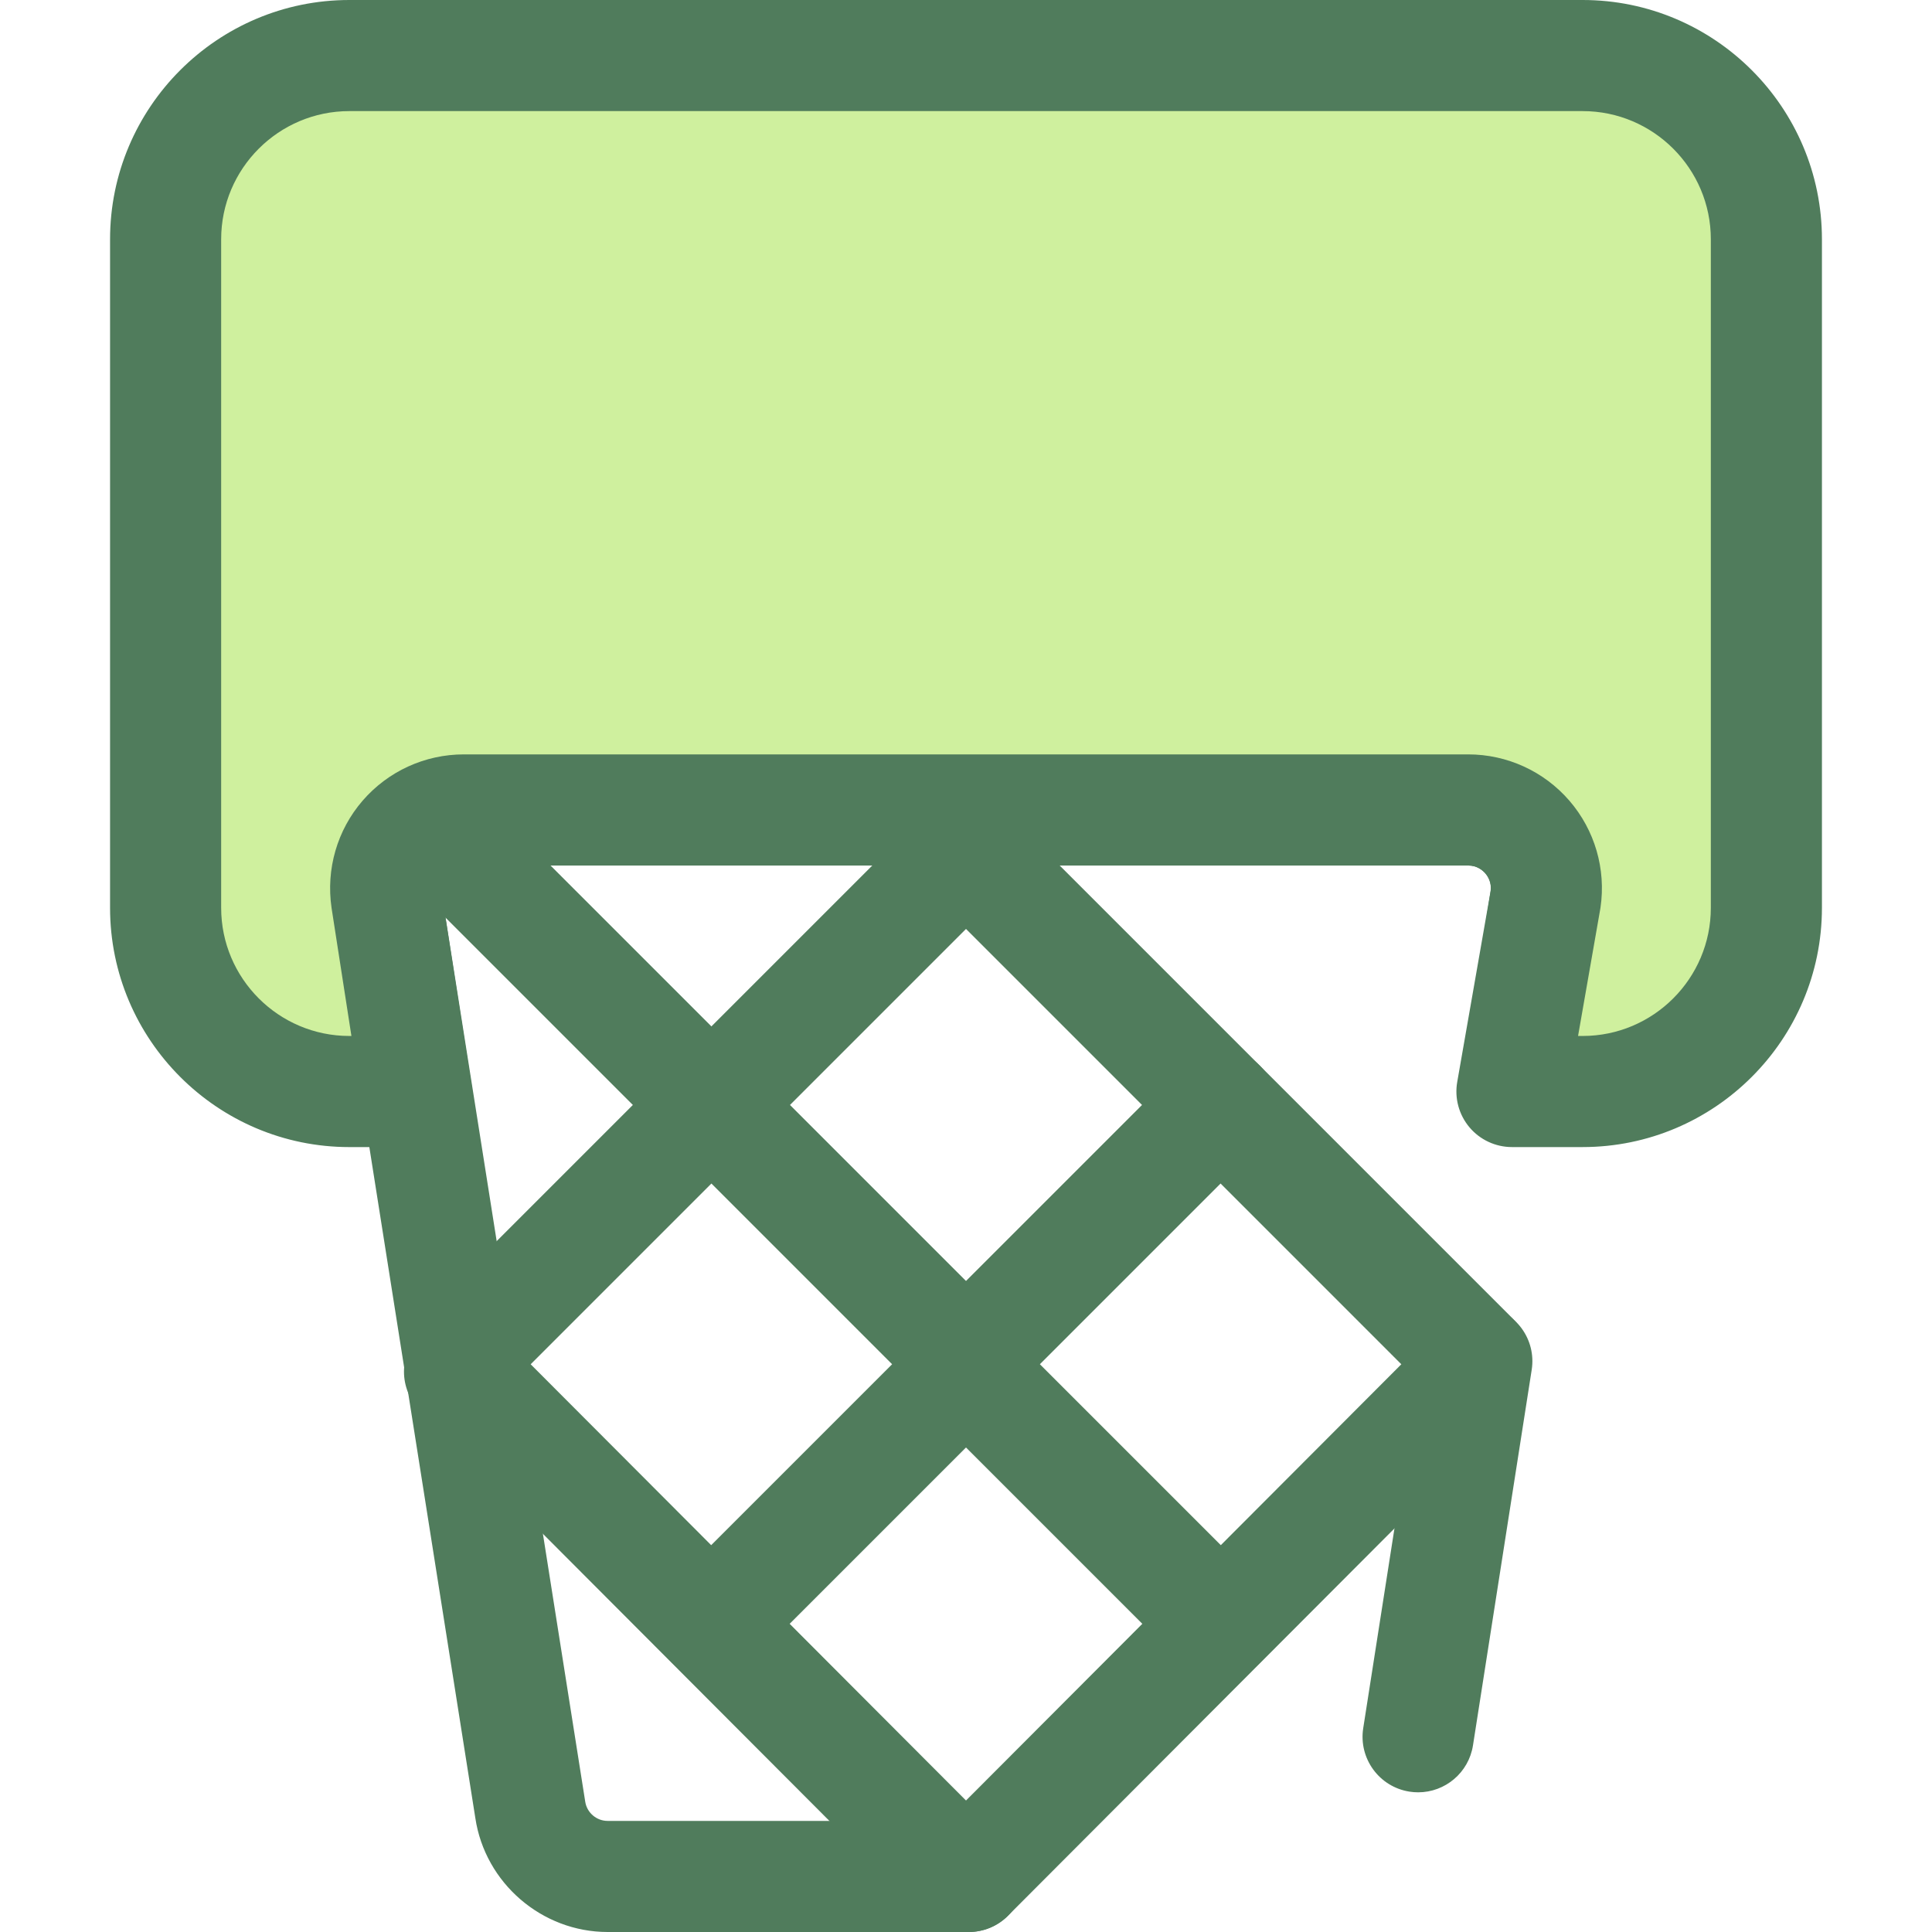
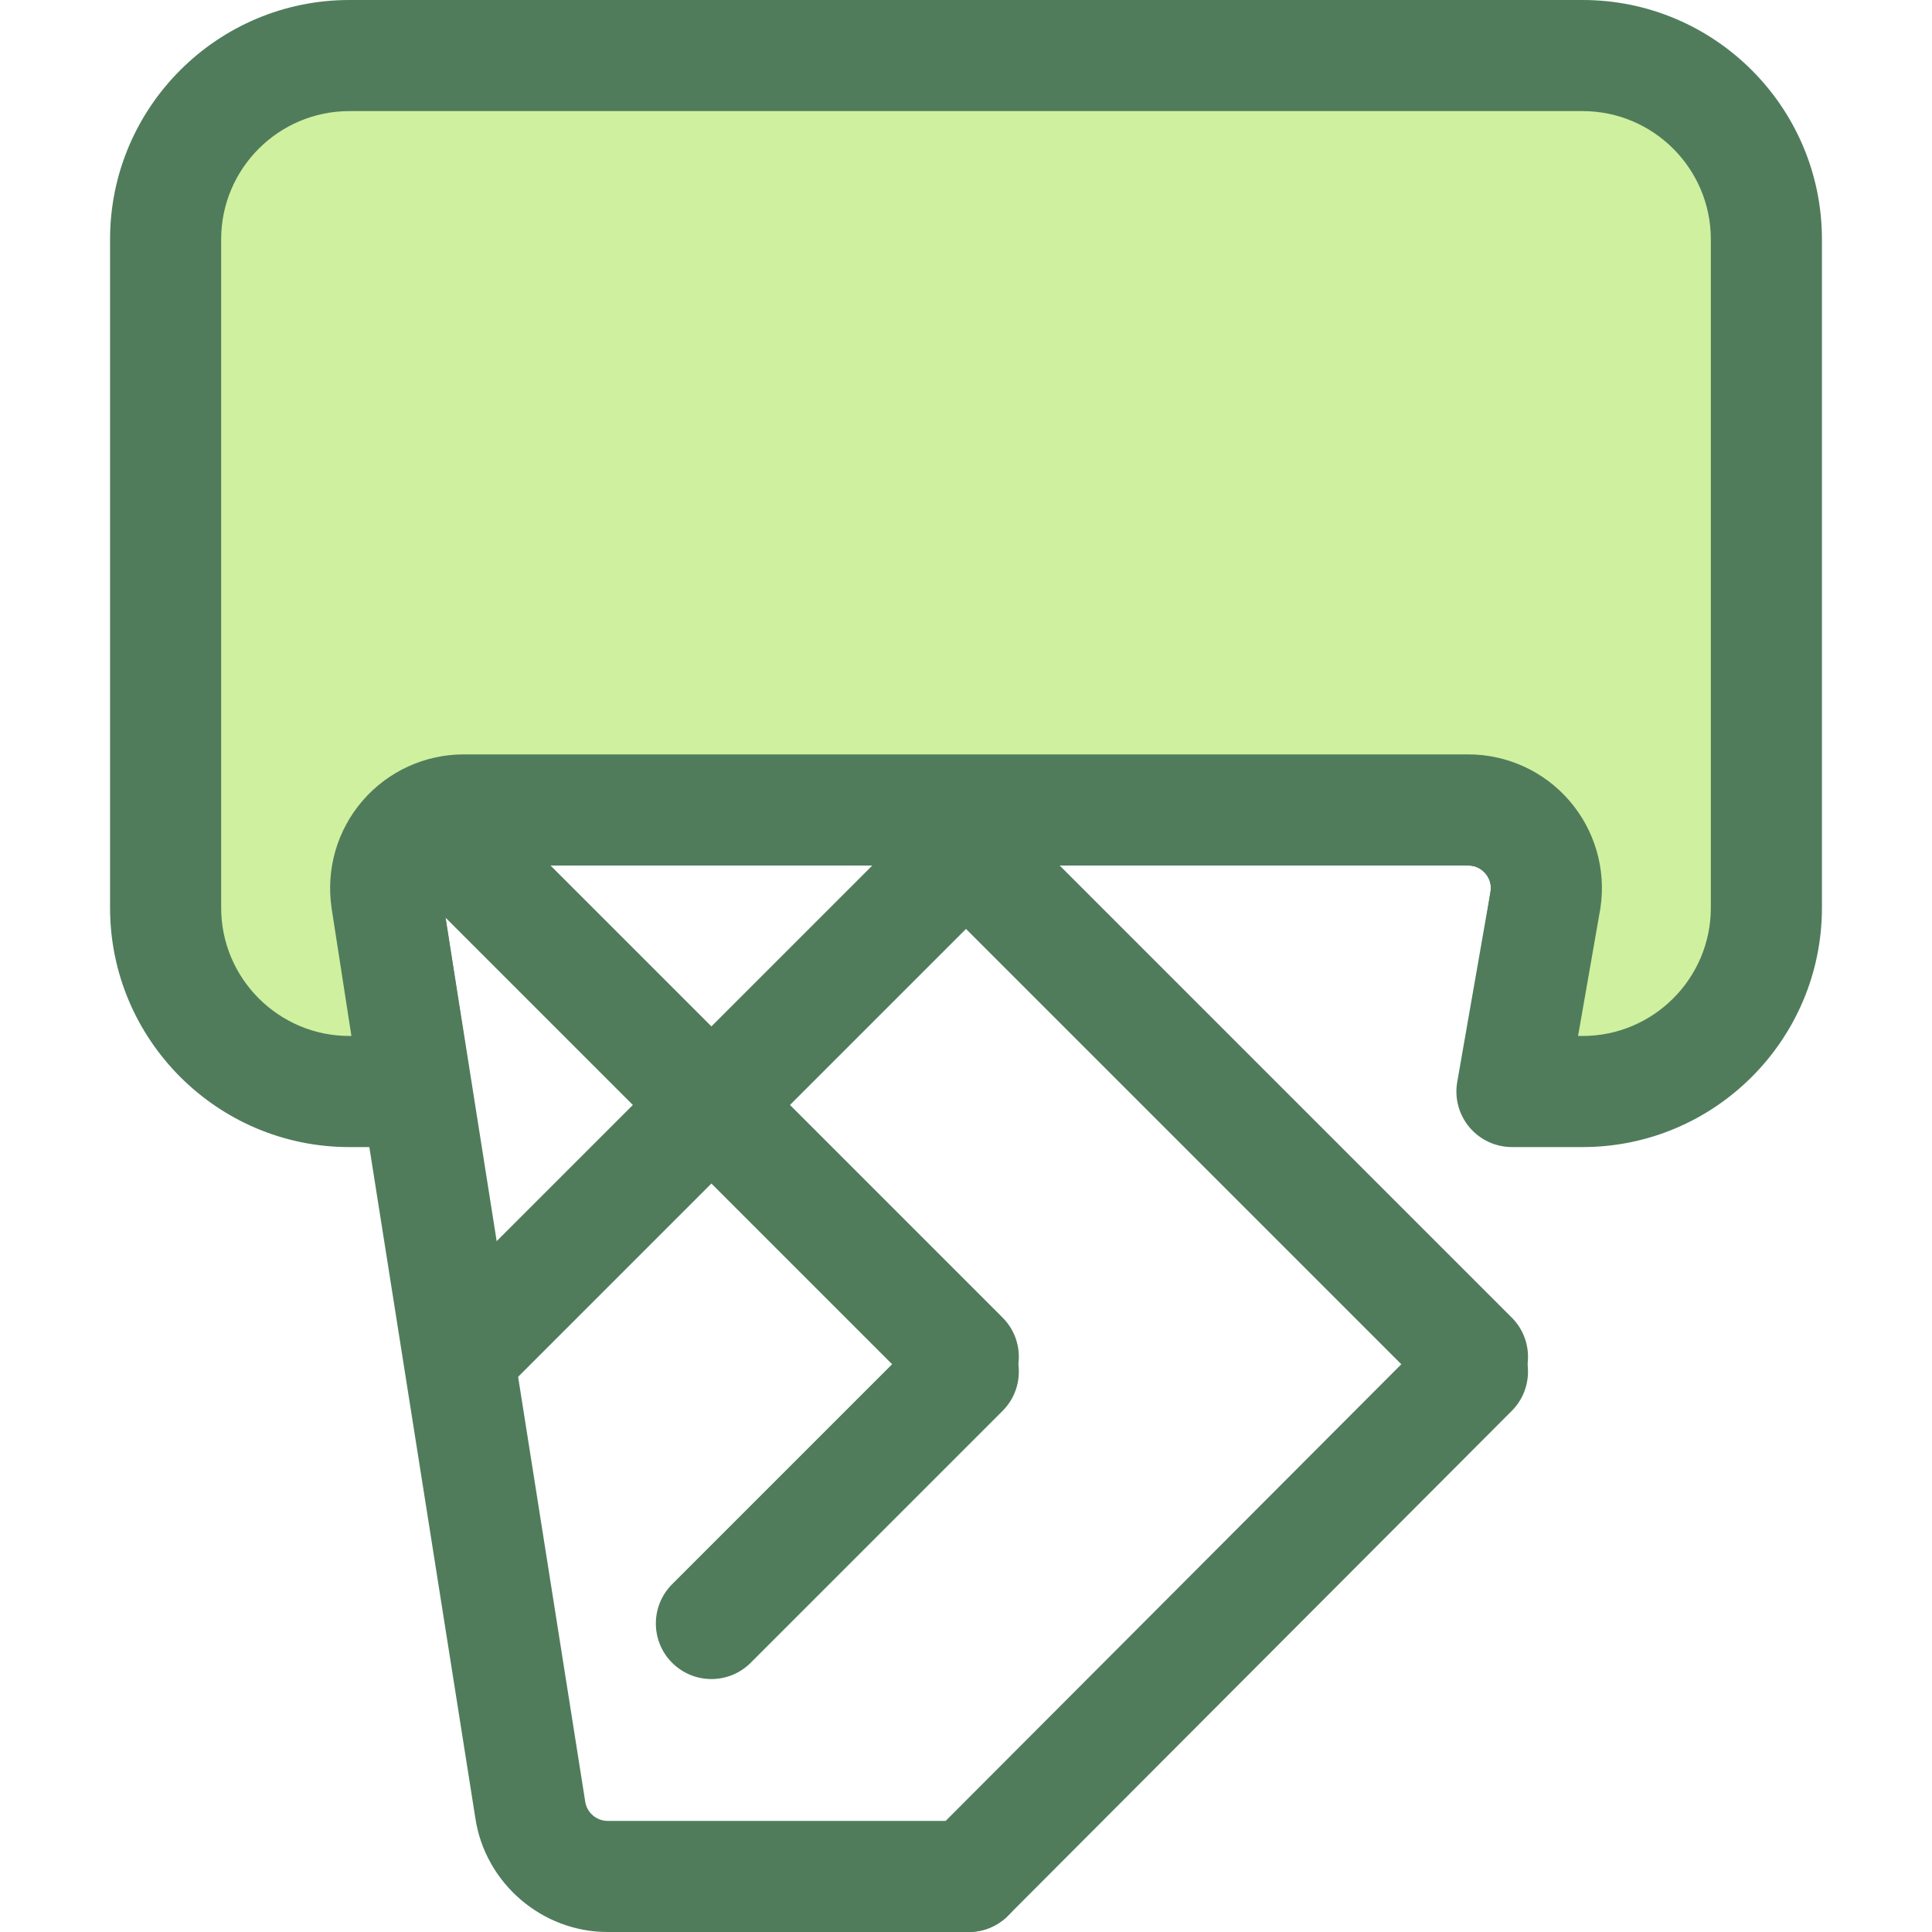
<svg xmlns="http://www.w3.org/2000/svg" height="800px" width="800px" version="1.1" id="Layer_1" viewBox="0 0 512 512" xml:space="preserve">
  <g>
-     <path style="fill:#507C5C;" d="M375.831,474.982c-0.757,0-1.521-0.057-2.292-0.178c-8.034-1.256-13.526-8.786-12.271-16.819   l15.561-99.527c1.256-8.032,8.789-13.528,16.818-12.271c8.034,1.256,13.526,8.786,12.271,16.819l-15.561,99.527   C389.222,469.795,382.958,474.982,375.831,474.982z" />
    <path style="fill:#507C5C;" d="M256.717,512h-95.698c-17.43,0-32.482-12.982-35.052-30.213L87.874,240.659   c-0.009-0.054-0.018-0.11-0.025-0.165c-1.493-10.195,1.516-20.512,8.253-28.307c6.737-7.794,16.509-12.265,26.811-12.265h266.172   c10.302,0,20.076,4.471,26.811,12.265c6.737,7.795,9.746,18.112,8.253,28.307l-7.474,47.814   c-1.256,8.032-8.787,13.531-16.818,12.271c-8.034-1.256-13.526-8.786-12.27-16.819l7.454-47.672   c0.324-2.219-0.748-3.872-1.418-4.646c-0.67-0.774-2.149-2.074-4.536-2.074H122.913c-2.386,0-3.866,1.3-4.536,2.074   c-0.664,0.768-1.724,2.4-1.404,4.73l38.088,241.095c0.009,0.054,0.018,0.11,0.025,0.165c0.428,2.922,2.978,5.126,5.933,5.126   h95.698c8.131,0,14.722,6.592,14.722,14.722S264.848,512,256.717,512z" />
  </g>
  <path style="fill:#CFF09E;" d="M419.416,14.722H92.582c-26.894,0-48.695,21.801-48.695,48.693V240.57  c0,26.894,21.801,48.693,48.695,48.693h17.729l-7.897-50.903c-1.83-12.503,7.863-23.717,20.498-23.717h266.172  c12.636,0,22.328,11.213,20.498,23.717l-8.901,50.903h18.733c26.894,0,48.695-21.801,48.695-48.693V63.415  C468.111,36.523,446.31,14.722,419.416,14.722z" />
  <g>
    <path style="fill:#507C5C;" d="M419.416,303.986h-18.733c-4.347,0-8.474-1.923-11.271-5.25c-2.797-3.33-3.981-7.724-3.231-12.007   l8.855-50.642c0.283-2.285-0.76-3.887-1.415-4.645c-0.67-0.774-2.149-2.074-4.536-2.074H122.913c-2.386,0-3.866,1.3-4.536,2.074   c-0.67,0.774-1.742,2.428-1.396,4.789l7.729,49.821c0.231,1.033,0.352,2.111,0.352,3.215c0,8.129-6.591,14.722-14.722,14.722   c-0.01,0-0.019,0-0.029,0H92.582c-34.967,0-63.415-28.448-63.415-63.416V63.415C29.167,28.448,57.614,0,92.582,0h326.835   c34.967,0,63.415,28.448,63.415,63.415V240.57C482.833,275.538,454.385,303.986,419.416,303.986z M418.202,274.543h1.215   c18.732,0,33.972-15.241,33.972-33.973V63.415c0-18.733-15.24-33.972-33.972-33.972H92.582c-18.732,0-33.972,15.24-33.972,33.972   V240.57c0,18.733,15.24,33.973,33.972,33.973h0.549l-5.263-33.925c-1.51-10.32,1.497-20.637,8.234-28.432   c6.737-7.794,16.51-12.265,26.813-12.265h266.172c10.302,0,20.076,4.471,26.813,12.265c6.737,7.795,9.744,18.112,8.252,28.307   c-0.019,0.135-0.041,0.269-0.065,0.403L418.202,274.543z" />
    <path style="fill:#507C5C;" d="M255.282,374.302c-3.767,0-7.536-1.438-10.41-4.312l-133.5-133.5   c-5.749-5.749-5.749-15.071,0-20.821c5.749-5.747,15.071-5.747,20.821,0l133.5,133.5c5.749,5.749,5.749,15.071,0,20.821   C262.816,372.864,259.049,374.302,255.282,374.302z" />
    <path style="fill:#507C5C;" d="M121.781,374.302c-3.767,0-7.536-1.438-10.41-4.312c-5.749-5.749-5.749-15.071,0-20.821l133.5-133.5   c5.749-5.747,15.071-5.747,20.821,0c5.749,5.749,5.749,15.071,0,20.821l-133.5,133.5   C129.317,372.864,125.548,374.302,121.781,374.302z" />
    <path style="fill:#507C5C;" d="M390.217,374.302c-3.767,0-7.536-1.438-10.41-4.312l-133.5-133.5   c-5.749-5.749-5.749-15.071,0-20.821c5.749-5.747,15.071-5.747,20.821,0l133.5,133.5c5.749,5.749,5.749,15.071,0,20.821   C397.753,372.864,393.985,374.302,390.217,374.302z" />
-     <path style="fill:#507C5C;" d="M256.717,374.302c-3.767,0-7.535-1.438-10.41-4.312c-5.749-5.749-5.75-15.071,0-20.821   l66.749-66.751c5.749-5.747,15.071-5.747,20.819,0c5.749,5.749,5.75,15.071,0,20.821l-66.749,66.751   C264.253,372.864,260.484,374.302,256.717,374.302z" />
-     <path style="fill:#507C5C;" d="M255.282,512c-3.773,0-7.545-1.441-10.421-4.324l-133.5-133.783   c-5.743-5.755-5.734-15.076,0.022-20.819c5.755-5.744,15.075-5.736,20.819,0.022l133.5,133.783   c5.743,5.755,5.734,15.076-0.022,20.819C262.807,510.566,259.043,512,255.282,512z" />
    <path style="fill:#507C5C;" d="M188.531,444.966c-3.769,0-7.535-1.438-10.41-4.312c-5.749-5.749-5.749-15.071,0-20.821   l66.749-66.749c5.749-5.747,15.069-5.746,20.819,0c5.749,5.749,5.749,15.071,0,20.821l-66.749,66.749   C196.067,443.528,192.299,444.966,188.531,444.966z" />
-     <path style="fill:#507C5C;" d="M323.468,444.966c-3.767,0-7.535-1.438-10.41-4.312l-66.749-66.749   c-5.749-5.749-5.75-15.071,0-20.821c5.749-5.747,15.071-5.747,20.819,0l66.749,66.749c5.749,5.749,5.75,15.071,0,20.821   C331.002,443.528,327.235,444.966,323.468,444.966z" />
    <path style="fill:#507C5C;" d="M256.717,512c-3.763,0-7.524-1.434-10.398-4.302c-5.756-5.741-5.765-15.063-0.022-20.819   l133.5-133.783c5.743-5.753,15.063-5.766,20.819-0.022c5.756,5.741,5.765,15.063,0.022,20.819l-133.5,133.783   C264.263,510.559,260.49,512,256.717,512z" />
  </g>
</svg>